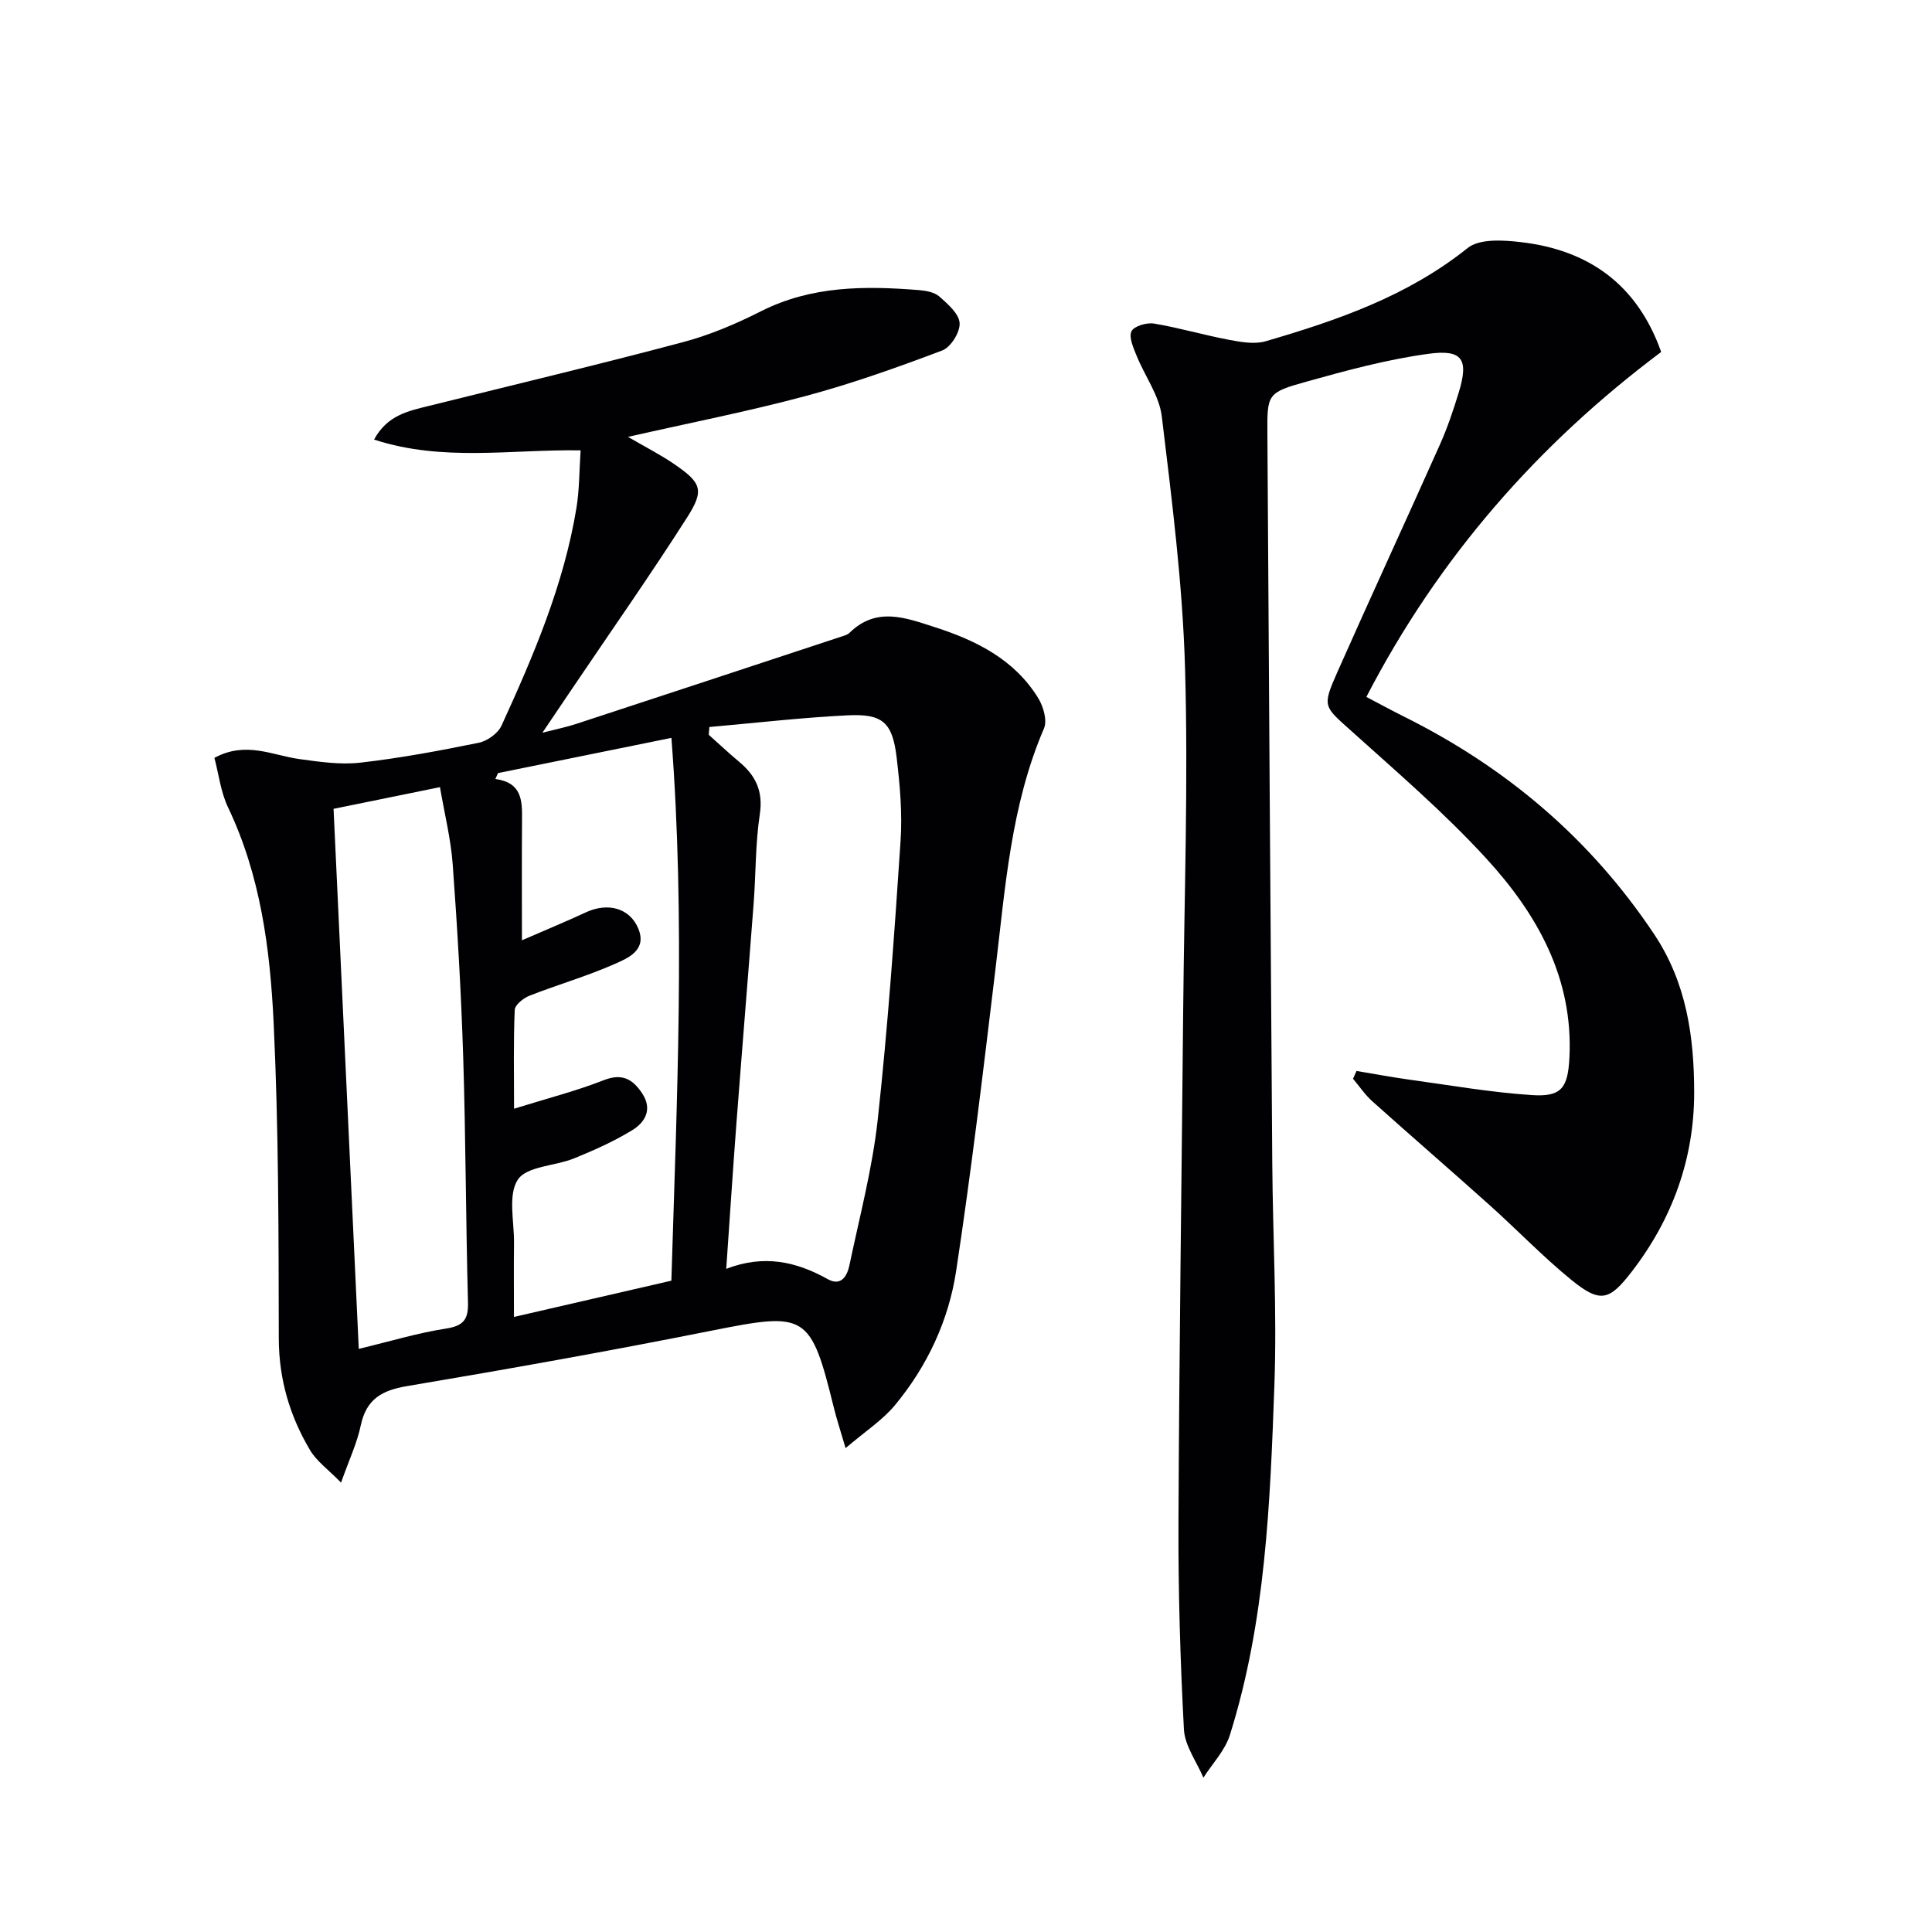
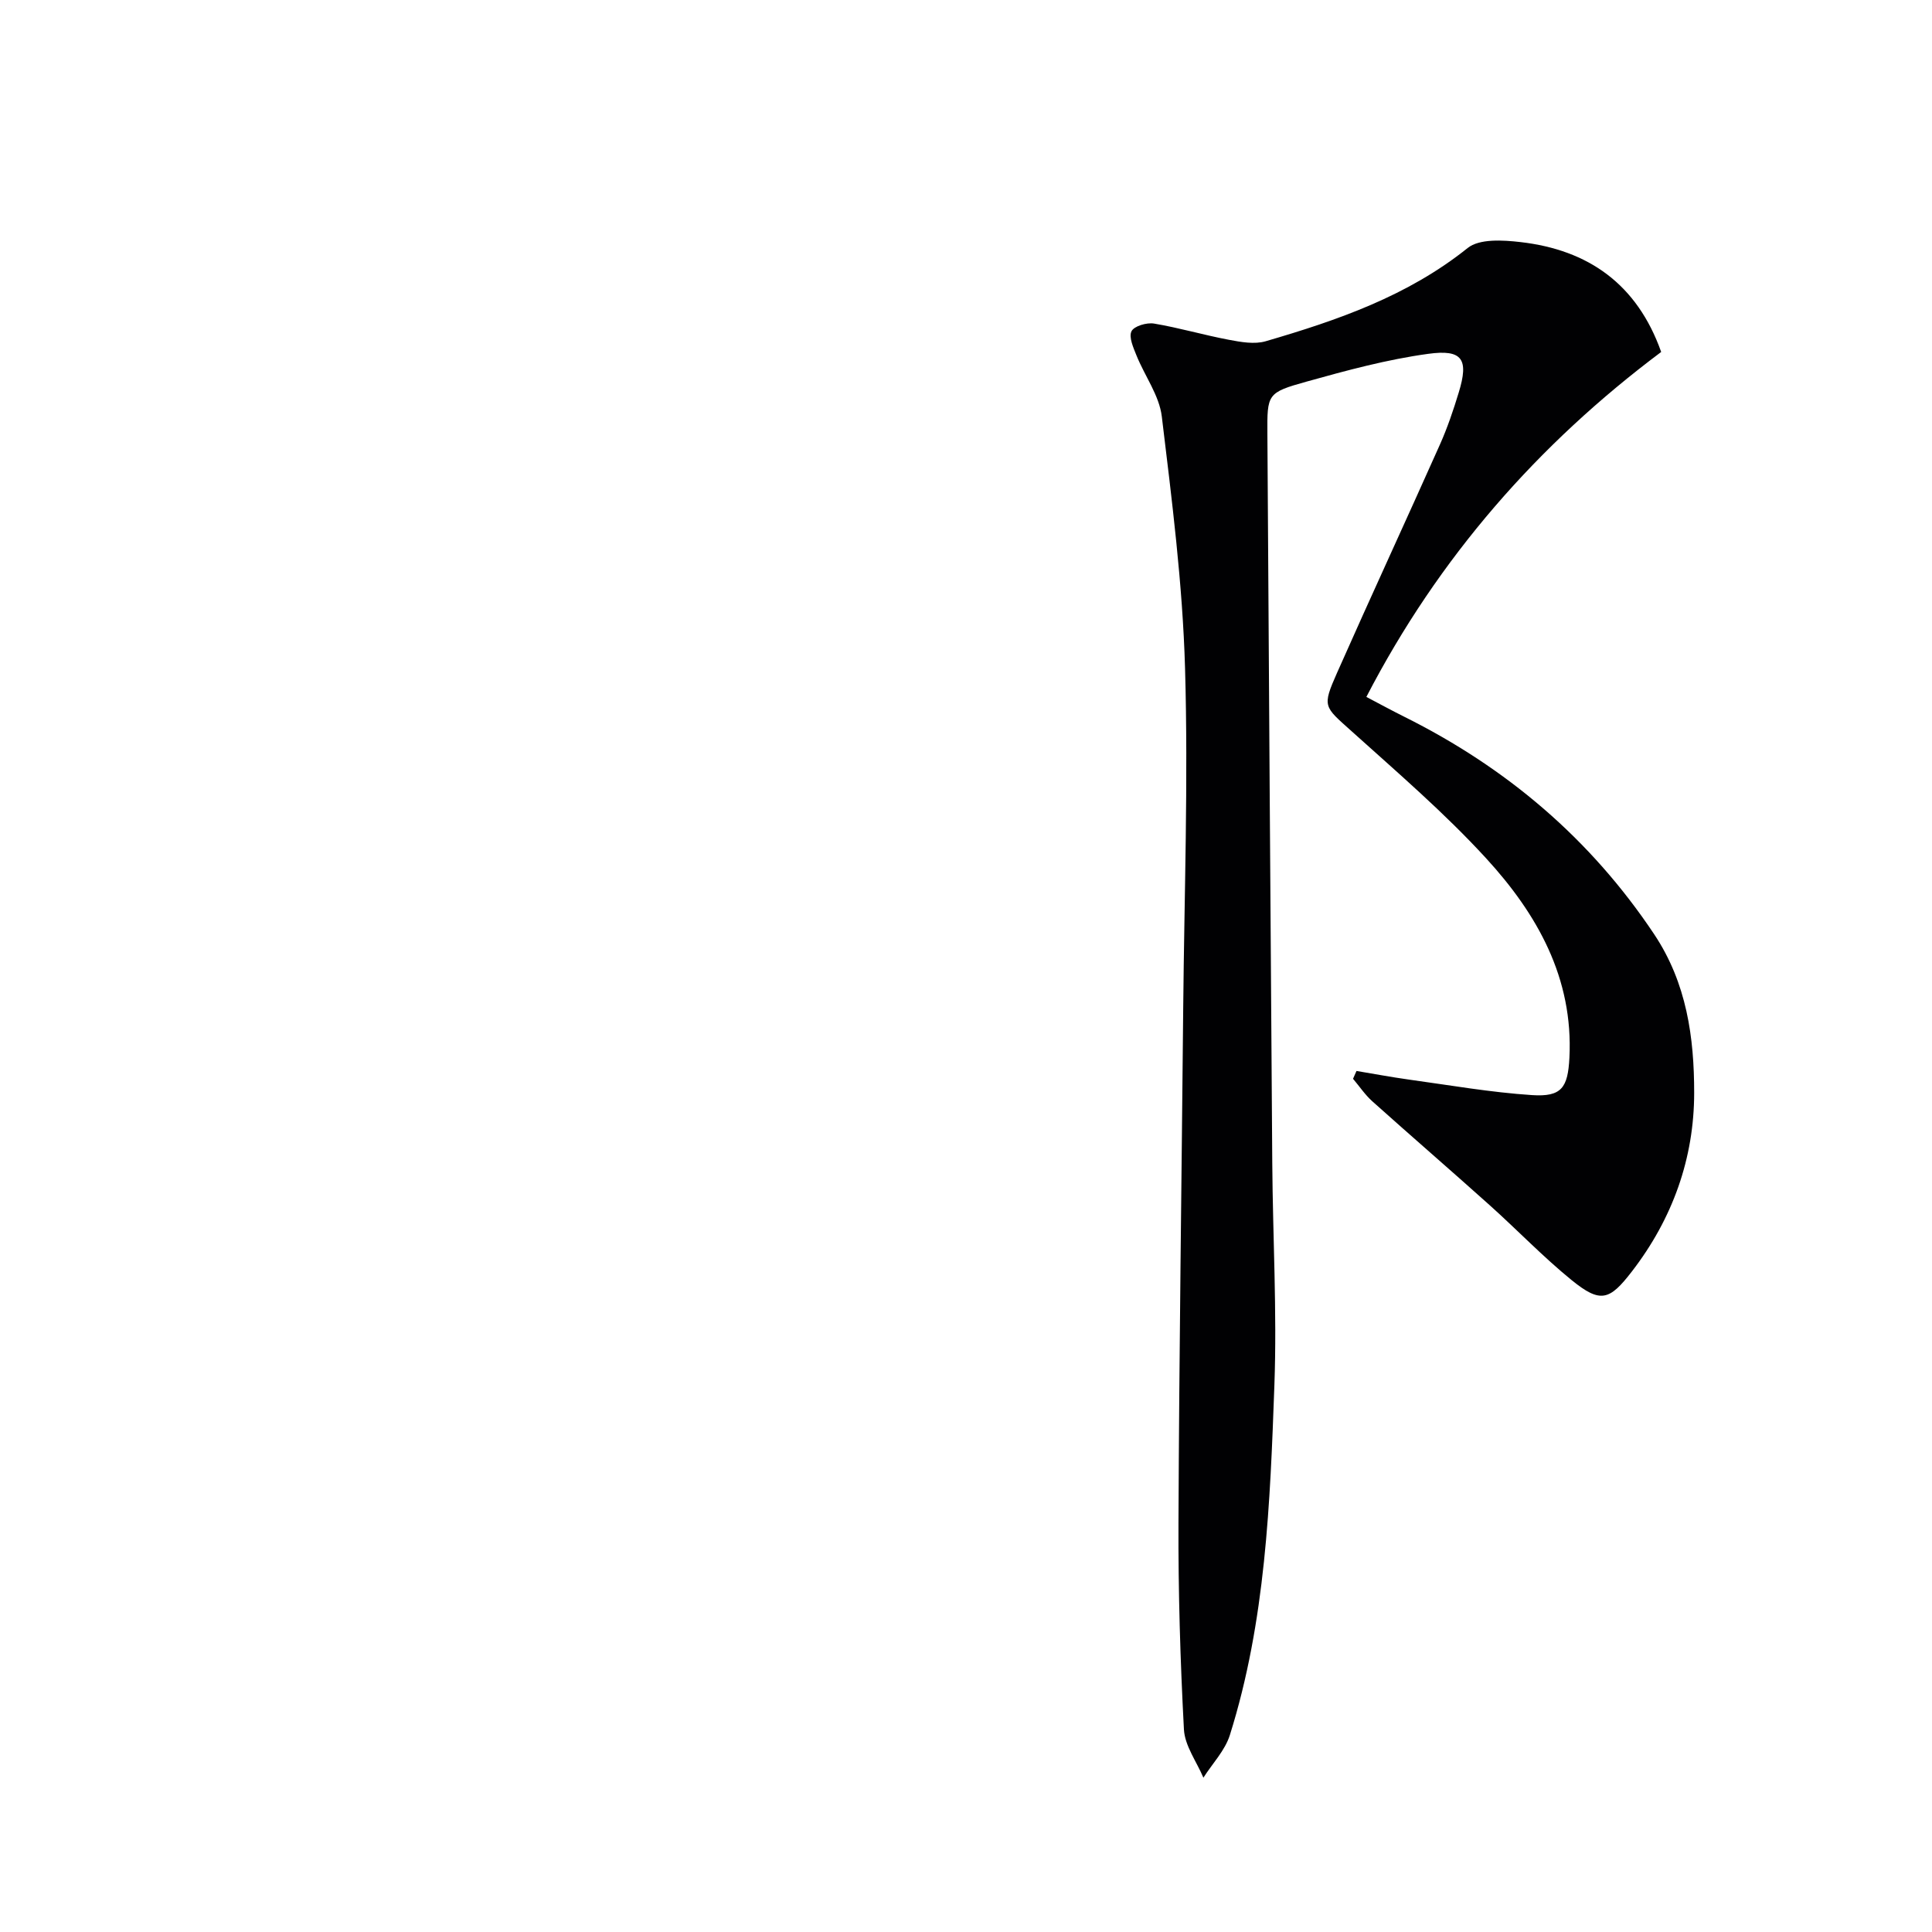
<svg xmlns="http://www.w3.org/2000/svg" enable-background="new 0 0 400 400" viewBox="0 0 400 400">
  <g fill="#010103">
-     <path d="m70.61 306.96c-2.69-2.76-5.06-4.43-6.41-6.71-4.21-7.08-6.46-14.68-6.48-23.14-.04-21.81-.03-43.64-1.07-65.41-.73-15.22-2.7-30.43-9.44-44.55-1.51-3.17-1.92-6.87-2.82-10.24 6.51-3.54 12-.52 17.61.25 4.16.57 8.47 1.21 12.59.74 8.23-.94 16.4-2.46 24.53-4.12 1.77-.36 3.97-1.94 4.71-3.54 6.64-14.51 12.91-29.2 15.52-45.09.61-3.73.57-7.56.86-11.91-14.4-.23-28.53 2.42-42.76-2.23 2.75-5.1 7.16-5.93 11.42-6.99 17.52-4.36 35.09-8.54 52.53-13.18 5.57-1.48 11.02-3.8 16.18-6.41 10.46-5.28 21.48-5.26 32.67-4.37 1.46.12 3.21.43 4.23 1.33 1.75 1.55 4.08 3.56 4.2 5.5.12 1.87-1.83 5.01-3.6 5.67-9.29 3.51-18.69 6.86-28.27 9.43-11.85 3.18-23.92 5.54-36.79 8.46 3.62 2.11 6.75 3.7 9.62 5.67 5.59 3.85 6.24 5.34 2.62 11.01-7.6 11.91-15.73 23.49-23.64 35.21-1.85 2.74-3.7 5.47-6.32 9.36 3.09-.79 5.07-1.19 6.96-1.81 18.28-5.99 36.54-12.02 54.81-18.05.63-.21 1.36-.38 1.81-.82 5.62-5.52 11.73-3.08 17.79-1.13 8.56 2.76 16.4 6.7 21.29 14.66 1.06 1.73 1.89 4.61 1.19 6.25-6.89 16.02-8.03 33.13-10.08 50.1-2.5 20.77-4.97 41.56-8.11 62.24-1.56 10.27-5.99 19.74-12.69 27.81-2.56 3.08-6.08 5.35-10.2 8.87-1.09-3.72-1.84-5.98-2.41-8.29-4.84-19.62-5.72-19.94-25.24-16.05-20.98 4.19-42.06 7.95-63.16 11.5-5.22.88-8.41 2.71-9.56 8.1-.76 3.66-2.41 7.13-4.09 11.88zm76.26-156.44c-.04.54-.09 1.07-.13 1.61 2.09 1.86 4.13 3.79 6.28 5.58 3.44 2.86 5.01 6.1 4.29 10.87-.92 6.06-.81 12.27-1.27 18.4-1.16 15.24-2.42 30.47-3.58 45.71-.74 9.72-1.36 19.44-2.1 30.01 7.79-3.01 14.51-1.51 21.01 2.13 2.82 1.58 4.05-.73 4.5-2.9 2.1-10.03 4.75-20.02 5.86-30.17 2.09-19.15 3.44-38.38 4.72-57.6.39-5.76-.13-11.65-.82-17.41-.87-7.19-2.9-9.01-10.14-8.65-9.54.47-19.07 1.58-28.62 2.42zm-40.44 79.03c6.95-2.17 12.89-3.68 18.55-5.9 3.81-1.5 6-.25 7.96 2.7 2.21 3.32.63 6.01-2.04 7.64-3.79 2.32-7.91 4.16-12.04 5.84-3.94 1.6-9.78 1.6-11.64 4.39-2.1 3.16-.75 8.65-.8 13.13-.06 5.05-.01 10.11-.01 15.31 11.43-2.63 21.86-5.04 32.59-7.51 1.13-37.4 2.91-74.67.01-112.38-12.55 2.55-24.23 4.92-35.9 7.29-.18.41-.37.81-.55 1.22 5.47.75 5.55 4.42 5.52 8.26-.06 8.04-.02 16.09-.02 25.14 5.09-2.22 9.2-3.91 13.22-5.78 4.54-2.12 9.14-.93 10.9 3.42 1.77 4.39-2.11 6.02-4.86 7.24-5.74 2.54-11.83 4.29-17.69 6.59-1.26.49-3.02 1.9-3.06 2.94-.28 6.45-.14 12.91-.14 20.46zm-32.15 49.72c6.69-1.61 12.28-3.31 17.99-4.19 3.56-.55 4.72-1.77 4.62-5.37-.45-16.96-.46-33.94-.99-50.9-.42-13.29-1.2-26.57-2.17-39.84-.39-5.32-1.72-10.58-2.64-16-7.94 1.62-14.88 3.03-22.03 4.49 1.76 37.49 3.49 74.61 5.22 111.81z" />
    <path d="m280.85 221.73c3.58.59 7.15 1.27 10.74 1.77 8.53 1.17 17.04 2.67 25.61 3.23 6.11.4 7.41-1.53 7.73-7.72.84-16.51-6.68-29.78-17.22-41.28-8.62-9.41-18.39-17.8-27.9-26.36-5.71-5.14-6.12-4.99-2.98-12.09 7-15.8 14.26-31.48 21.3-47.26 1.55-3.48 2.78-7.12 3.89-10.77 2.09-6.84.82-8.98-6.34-7.99-8.49 1.16-16.86 3.43-25.14 5.74-8.22 2.29-8.19 2.57-8.14 10.91.32 50.31.64 100.62 1.01 150.93.11 15.31.99 30.65.44 45.93-.88 24.4-1.81 48.89-9.22 72.46-1.01 3.2-3.61 5.89-5.48 8.82-1.4-3.32-3.84-6.59-4.03-9.97-.76-14.28-1.19-28.6-1.13-42.9.15-35.47.65-70.95.98-106.42.22-23.48 1.06-46.98.38-70.44-.5-17.4-2.72-34.77-4.81-52.08-.52-4.36-3.53-8.39-5.24-12.64-.65-1.62-1.63-3.79-1.04-5.01.53-1.08 3.15-1.85 4.66-1.6 5.21.87 10.31 2.38 15.51 3.36 2.49.47 5.3.98 7.62.3 14.87-4.34 29.39-9.35 41.81-19.3 2.44-1.96 7.32-1.65 10.94-1.23 14.04 1.61 24.14 8.69 29.13 22.75-25.46 19.07-46.04 42.46-61.04 71.42 2.67 1.4 5.23 2.8 7.84 4.1 21.14 10.53 38.53 25.23 51.74 45.02 6.77 10.15 8.29 21.43 8.29 32.83 0 13.56-4.46 26.07-12.9 37.01-4.62 5.99-6.48 6.65-12.48 1.78-5.92-4.82-11.24-10.38-16.94-15.49-8.05-7.22-16.24-14.29-24.3-21.51-1.52-1.36-2.68-3.11-4.01-4.68.26-.56.49-1.09.72-1.62z" />
  </g>
</svg>